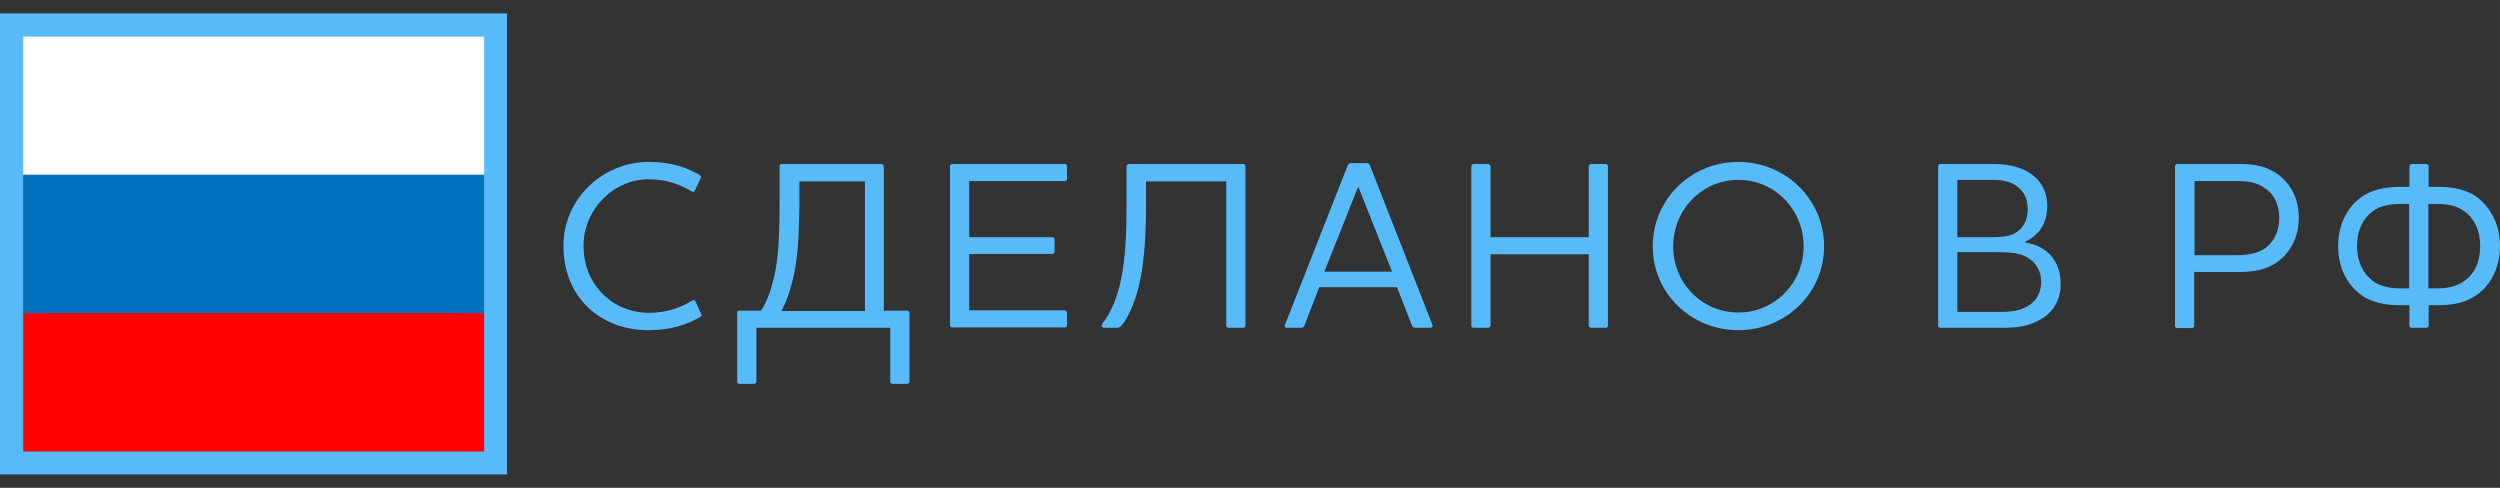
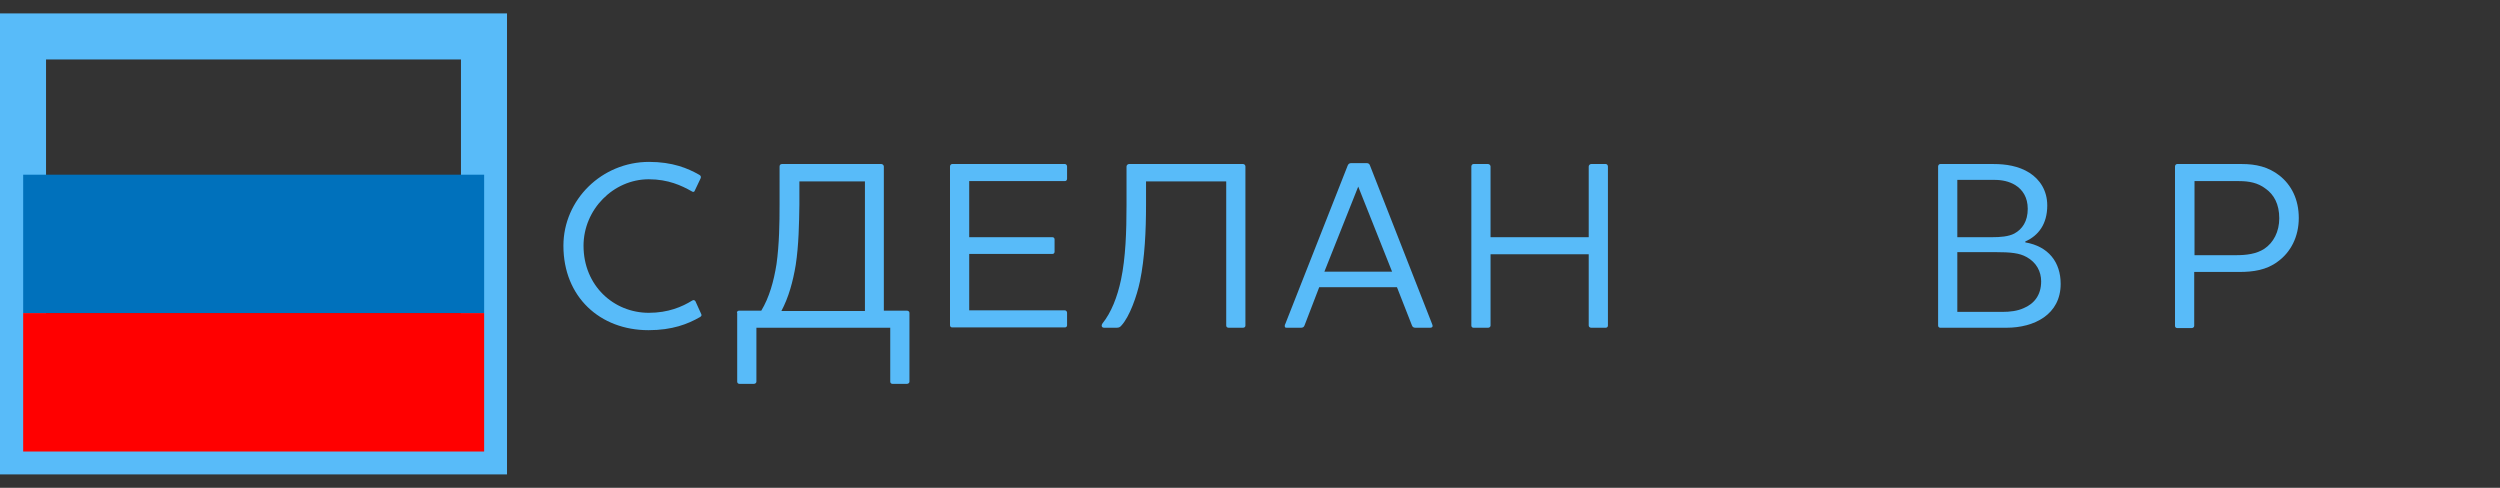
<svg xmlns="http://www.w3.org/2000/svg" version="1.1" id="Layer_1" x="0px" y="0px" viewBox="0 0 82 16" style="enable-background:new 0 0 82 16;" xml:space="preserve">
  <rect x="0" y="0" width="82" height="16" fill="#333333" stroke="none" />
  <style type="text/css">
	.st0{fill:#58BBF9;}
	.st1{fill:#FFFFFF;}
	.st2{fill:#0071BC;}
	.st3{fill:#FF0000;}
	.st4{fill:url(#SVGID_1_);}
</style>
  <g>
    <g>
      <g>
-         <path class="st0" d="M16.63,15.56H0V0.44h16.63V15.56z M1.51,14.05h13.61V1.95H1.51V14.05z" />
+         <path class="st0" d="M16.63,15.56H0V0.44h16.63V15.56M1.51,14.05h13.61V1.95H1.51V14.05z" />
      </g>
      <g>
-         <rect x="0.76" y="1.2" class="st1" width="15.12" height="4.54" />
        <g>
          <rect x="0.76" y="5.73" class="st2" width="15.12" height="4.54" />
        </g>
        <g>
          <rect x="0.76" y="10.27" class="st3" width="15.12" height="4.54" />
        </g>
      </g>
    </g>
    <g>
      <path class="st0" d="M18.48,8.06c0-1.51,1.26-2.75,2.81-2.75c0.77,0,1.27,0.21,1.64,0.42c0.06,0.03,0.07,0.07,0.05,0.12l-0.19,0.4    c-0.02,0.06-0.07,0.05-0.11,0.02c-0.32-0.18-0.76-0.39-1.4-0.39c-1.16,0-2.14,0.99-2.14,2.18c0,1.31,0.99,2.2,2.14,2.2    c0.64,0,1.1-0.2,1.42-0.4c0.05-0.03,0.08-0.02,0.11,0.02L23,10.3c0.02,0.04,0.01,0.07-0.04,0.1c-0.4,0.23-0.91,0.43-1.69,0.43    C19.68,10.83,18.48,9.74,18.48,8.06z" />
      <path class="st0" d="M24.17,10.26c0-0.04,0.03-0.07,0.07-0.07h0.73c0.26-0.43,0.41-0.96,0.5-1.53c0.09-0.65,0.1-1.34,0.1-1.96    V5.46c0-0.05,0.03-0.08,0.08-0.08h3.26c0.04,0,0.08,0.04,0.08,0.08v4.73h0.76c0.04,0,0.08,0.03,0.08,0.07v2.26    c0,0.04-0.04,0.07-0.08,0.07h-0.48c-0.04,0-0.07-0.03-0.07-0.07v-1.77h-4.39v1.77c0,0.04-0.04,0.07-0.08,0.07h-0.48    c-0.04,0-0.07-0.03-0.07-0.07V10.26z M26.1,8.69c-0.09,0.54-0.23,1.06-0.47,1.51h2.74V5.95h-2.15v0.76    C26.21,7.34,26.2,8.03,26.1,8.69z" />
      <path class="st0" d="M34.93,5.38c0.04,0,0.07,0.04,0.07,0.08v0.4c0,0.05-0.03,0.08-0.07,0.08h-3.14v1.84h2.73    c0.04,0,0.07,0.03,0.07,0.07v0.41c0,0.04-0.03,0.07-0.07,0.07h-2.73v1.85h3.14c0.04,0,0.07,0.04,0.07,0.08v0.41    c0,0.04-0.03,0.07-0.07,0.07h-3.7c-0.04,0-0.07-0.03-0.07-0.07V5.46c0-0.04,0.03-0.08,0.07-0.08H34.93z" />
      <path class="st0" d="M36.61,10.75h-0.39c-0.08,0-0.11-0.06-0.06-0.14c0.29-0.36,0.49-0.87,0.61-1.44    c0.15-0.72,0.18-1.56,0.18-2.46V5.46c0-0.04,0.04-0.08,0.08-0.08h3.74c0.05,0,0.08,0.04,0.08,0.08v5.22    c0,0.04-0.03,0.07-0.08,0.07h-0.47c-0.05,0-0.08-0.03-0.08-0.07V5.95h-2.63v0.76c0,0.85-0.04,1.75-0.2,2.52    c-0.1,0.48-0.34,1.16-0.61,1.45C36.73,10.74,36.69,10.75,36.61,10.75z" />
      <path class="st0" d="M42.79,10.67c-0.02,0.06-0.06,0.08-0.12,0.08h-0.47c-0.05,0-0.06-0.02-0.06-0.06c0-0.02,0-0.04,0.02-0.07    l2.04-5.18c0.02-0.06,0.06-0.09,0.12-0.09h0.5c0.06,0,0.1,0.02,0.12,0.09l2.03,5.18c0.01,0.02,0.02,0.06,0.02,0.07    c0,0.03-0.02,0.06-0.08,0.06h-0.48c-0.06,0-0.1-0.02-0.12-0.08l-0.49-1.25h-2.55L42.79,10.67z M44.55,6.12l-1.11,2.79h2.22    L44.55,6.12z" />
      <path class="st0" d="M52.67,5.38c0.04,0,0.07,0.04,0.07,0.08v5.22c0,0.04-0.03,0.07-0.07,0.07h-0.48c-0.04,0-0.08-0.03-0.08-0.07    V8.34h-3.22v2.34c0,0.04-0.04,0.07-0.08,0.07h-0.48c-0.04,0-0.07-0.03-0.07-0.07V5.46c0-0.04,0.03-0.08,0.07-0.08h0.48    c0.04,0,0.08,0.04,0.08,0.08v2.32h3.22V5.46c0-0.04,0.04-0.08,0.08-0.08H52.67z" />
-       <path class="st0" d="M57.02,10.83c-1.54,0-2.81-1.2-2.81-2.75c0-1.56,1.27-2.77,2.81-2.77c1.53,0,2.81,1.21,2.81,2.77    C59.83,9.64,58.55,10.83,57.02,10.83z M57.02,5.9c-1.21,0-2.14,0.99-2.14,2.18c0,1.2,0.94,2.17,2.14,2.17s2.14-0.98,2.14-2.17    C59.16,6.89,58.23,5.9,57.02,5.9z" />
      <path class="st0" d="M65.81,10.75h-2.17c-0.04,0-0.07-0.03-0.07-0.07V5.46c0-0.04,0.03-0.08,0.07-0.08h1.75    c0.39,0,0.82,0.06,1.18,0.29c0.34,0.22,0.58,0.58,0.58,1.07c0,0.61-0.29,0.99-0.72,1.18v0.03c0.76,0.13,1.16,0.65,1.16,1.36    C67.59,10.32,66.72,10.75,65.81,10.75z M66.1,6.07c-0.2-0.12-0.43-0.17-0.68-0.17H64.2v1.88h1.14c0.27,0,0.54-0.02,0.73-0.12    c0.26-0.14,0.44-0.4,0.44-0.81C66.51,6.47,66.34,6.22,66.1,6.07z M66.47,8.43c-0.23-0.13-0.52-0.16-1.02-0.16H64.2v1.96h1.48    c0.25,0,0.49-0.03,0.69-0.12c0.34-0.14,0.58-0.42,0.58-0.88C66.95,8.91,66.8,8.61,66.47,8.43z" />
      <path class="st0" d="M73.53,5.38c0.46,0,0.87,0.09,1.24,0.38c0.39,0.31,0.63,0.78,0.63,1.39c0,0.61-0.26,1.12-0.69,1.43    c-0.37,0.28-0.81,0.34-1.26,0.34h-1.48v1.77c0,0.04-0.04,0.07-0.08,0.07h-0.48c-0.04,0-0.07-0.03-0.07-0.07V5.46    c0-0.04,0.03-0.08,0.07-0.08H73.53z M74.3,6.18C74.06,6,73.78,5.94,73.44,5.94h-1.46v2.43h1.37c0.33,0,0.66-0.04,0.92-0.21    c0.3-0.2,0.49-0.56,0.49-1C74.76,6.7,74.59,6.38,74.3,6.18z" />
-       <path class="st0" d="M81.3,9.63c-0.39,0.3-0.87,0.38-1.28,0.38h-0.36v0.67c0,0.04-0.04,0.07-0.08,0.07h-0.48    c-0.04,0-0.07-0.03-0.07-0.07v-0.67h-0.35c-0.42,0-0.92-0.08-1.29-0.38c-0.44-0.34-0.7-0.9-0.7-1.56c0-0.66,0.27-1.22,0.7-1.56    c0.38-0.3,0.88-0.38,1.29-0.38h0.35V5.46c0-0.04,0.03-0.08,0.07-0.08h0.48c0.04,0,0.08,0.04,0.08,0.08v0.67h0.36    c0.42,0,0.91,0.08,1.28,0.38c0.43,0.35,0.7,0.9,0.7,1.56C82,8.73,81.73,9.29,81.3,9.63z M79.02,6.69h-0.29    c-0.32,0-0.66,0.05-0.92,0.25c-0.31,0.24-0.5,0.62-0.5,1.13s0.2,0.9,0.5,1.13c0.26,0.2,0.6,0.26,0.92,0.26h0.29V6.69z M79.94,9.46    c0.31,0,0.65-0.06,0.91-0.26c0.32-0.23,0.5-0.62,0.5-1.13s-0.19-0.89-0.5-1.13c-0.26-0.2-0.6-0.25-0.91-0.25h-0.29v2.77H79.94z" />
    </g>
  </g>
</svg>